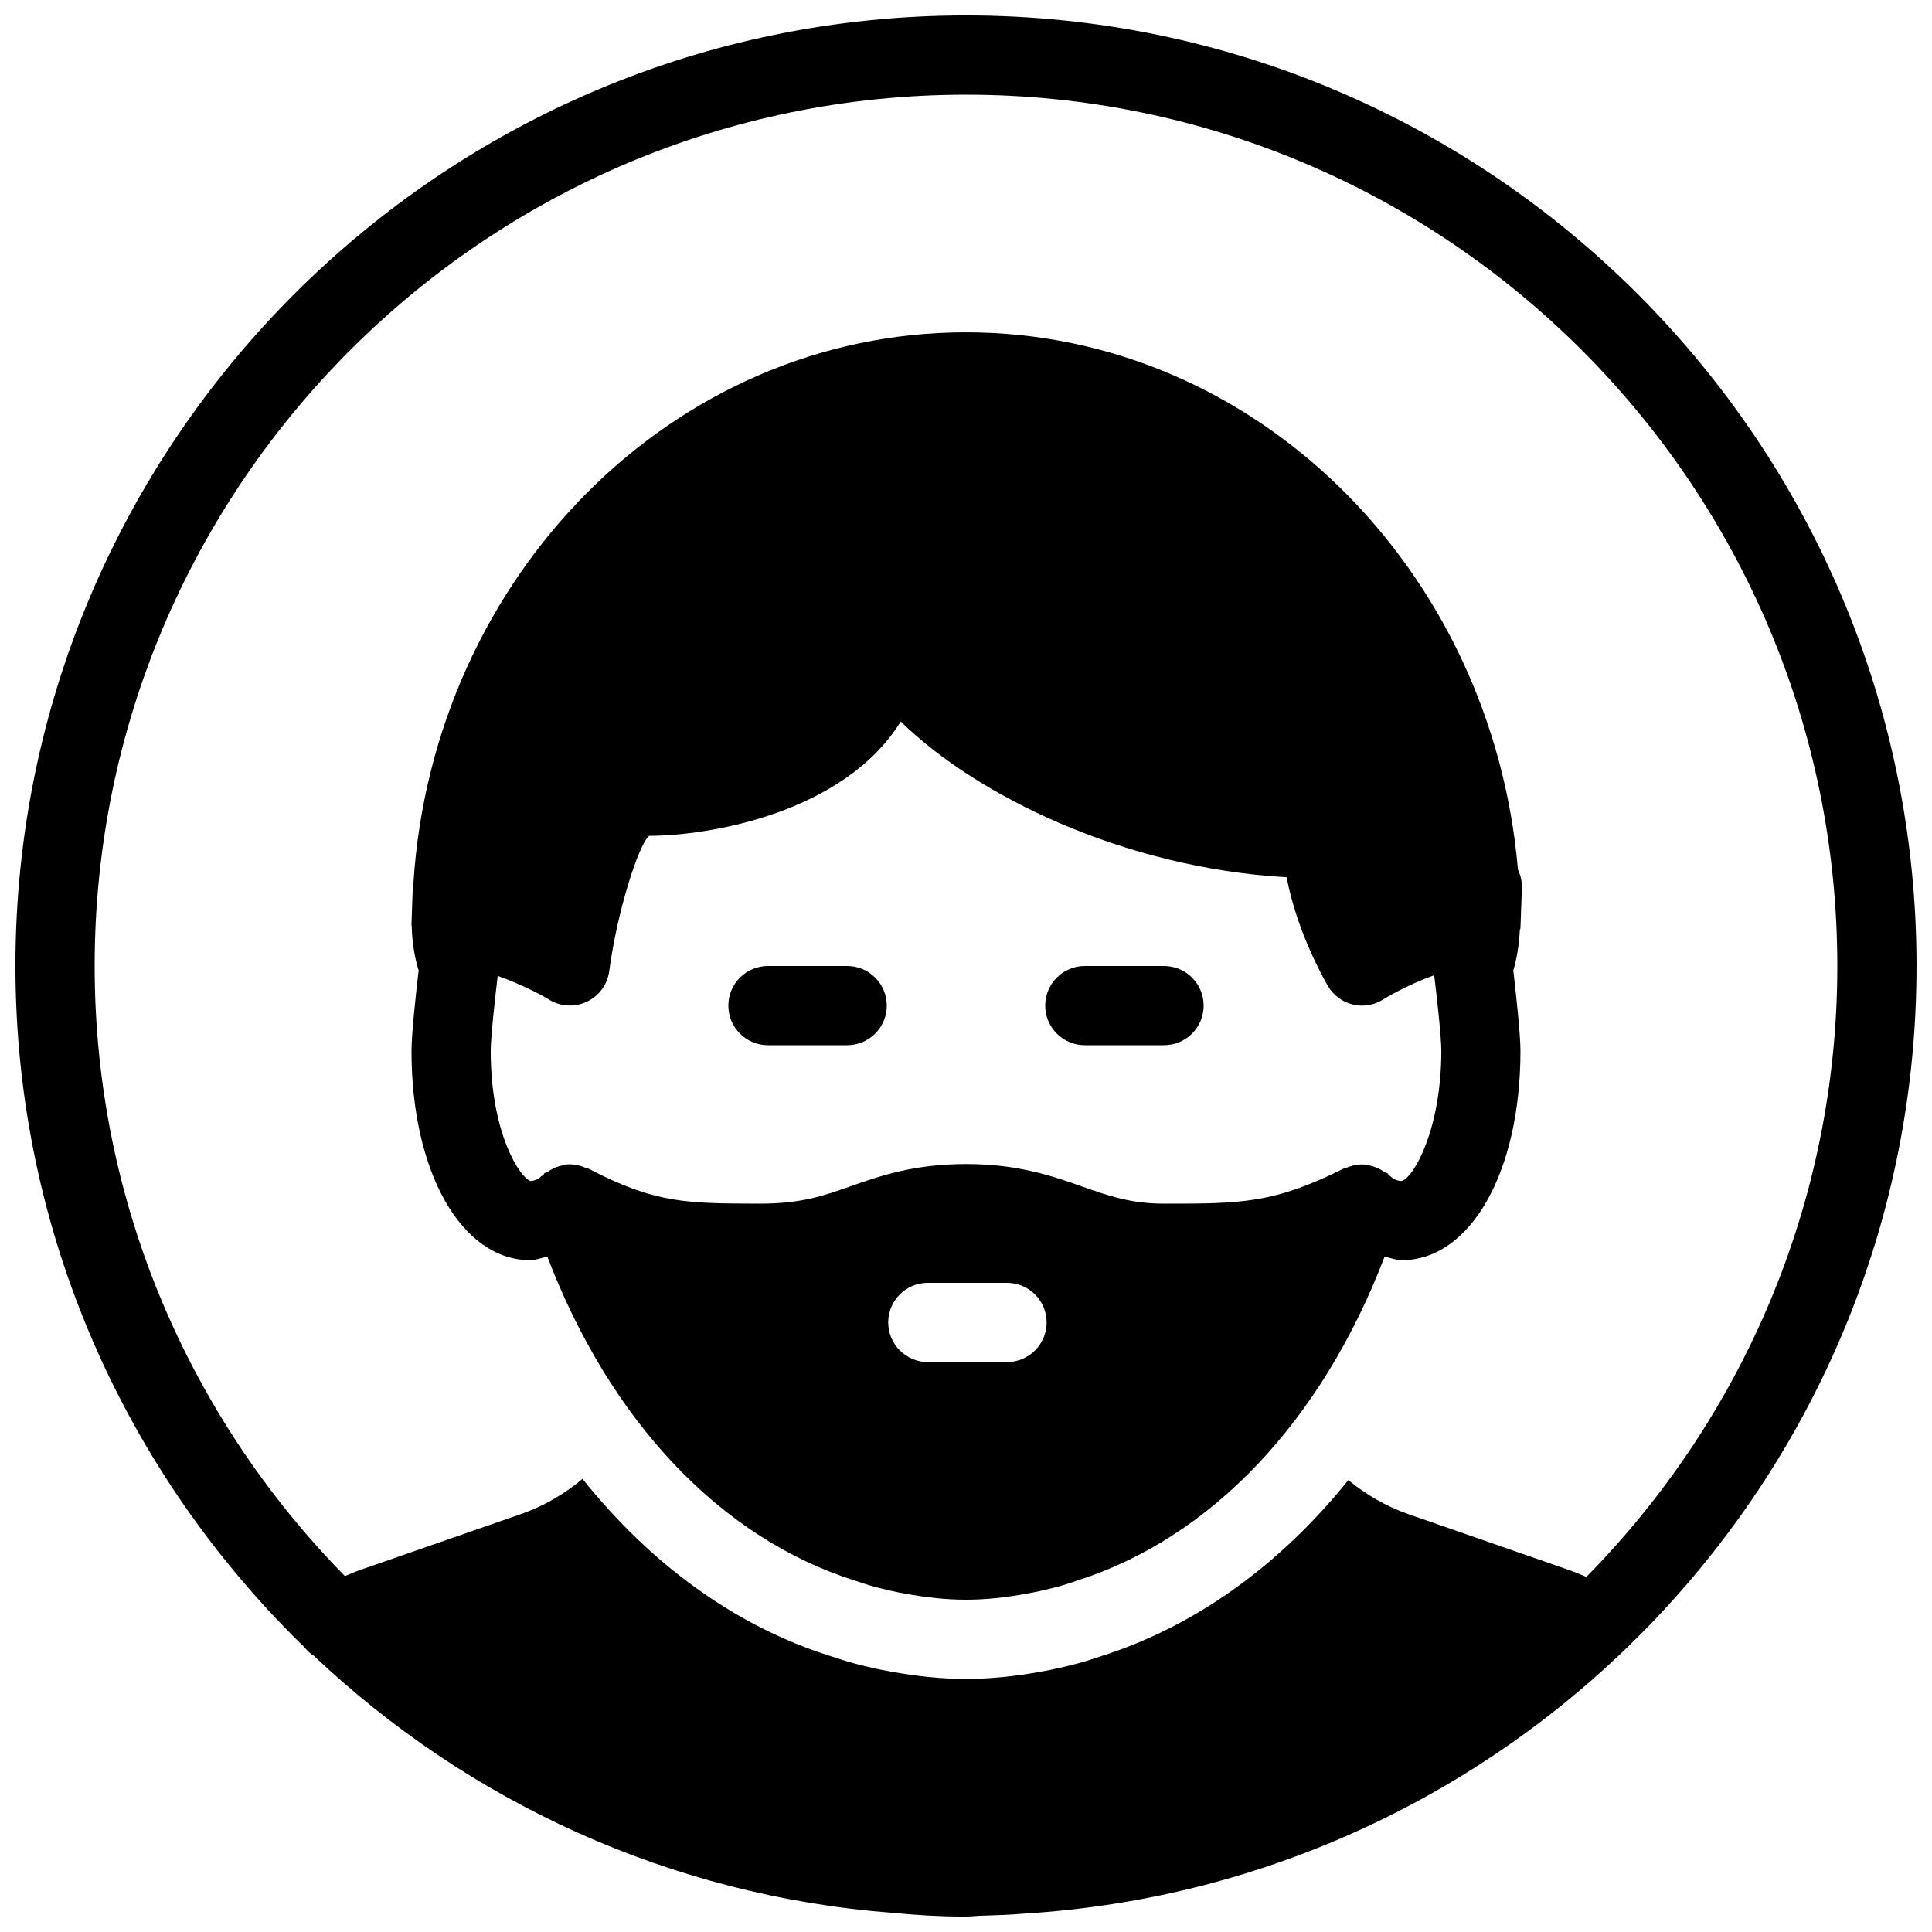
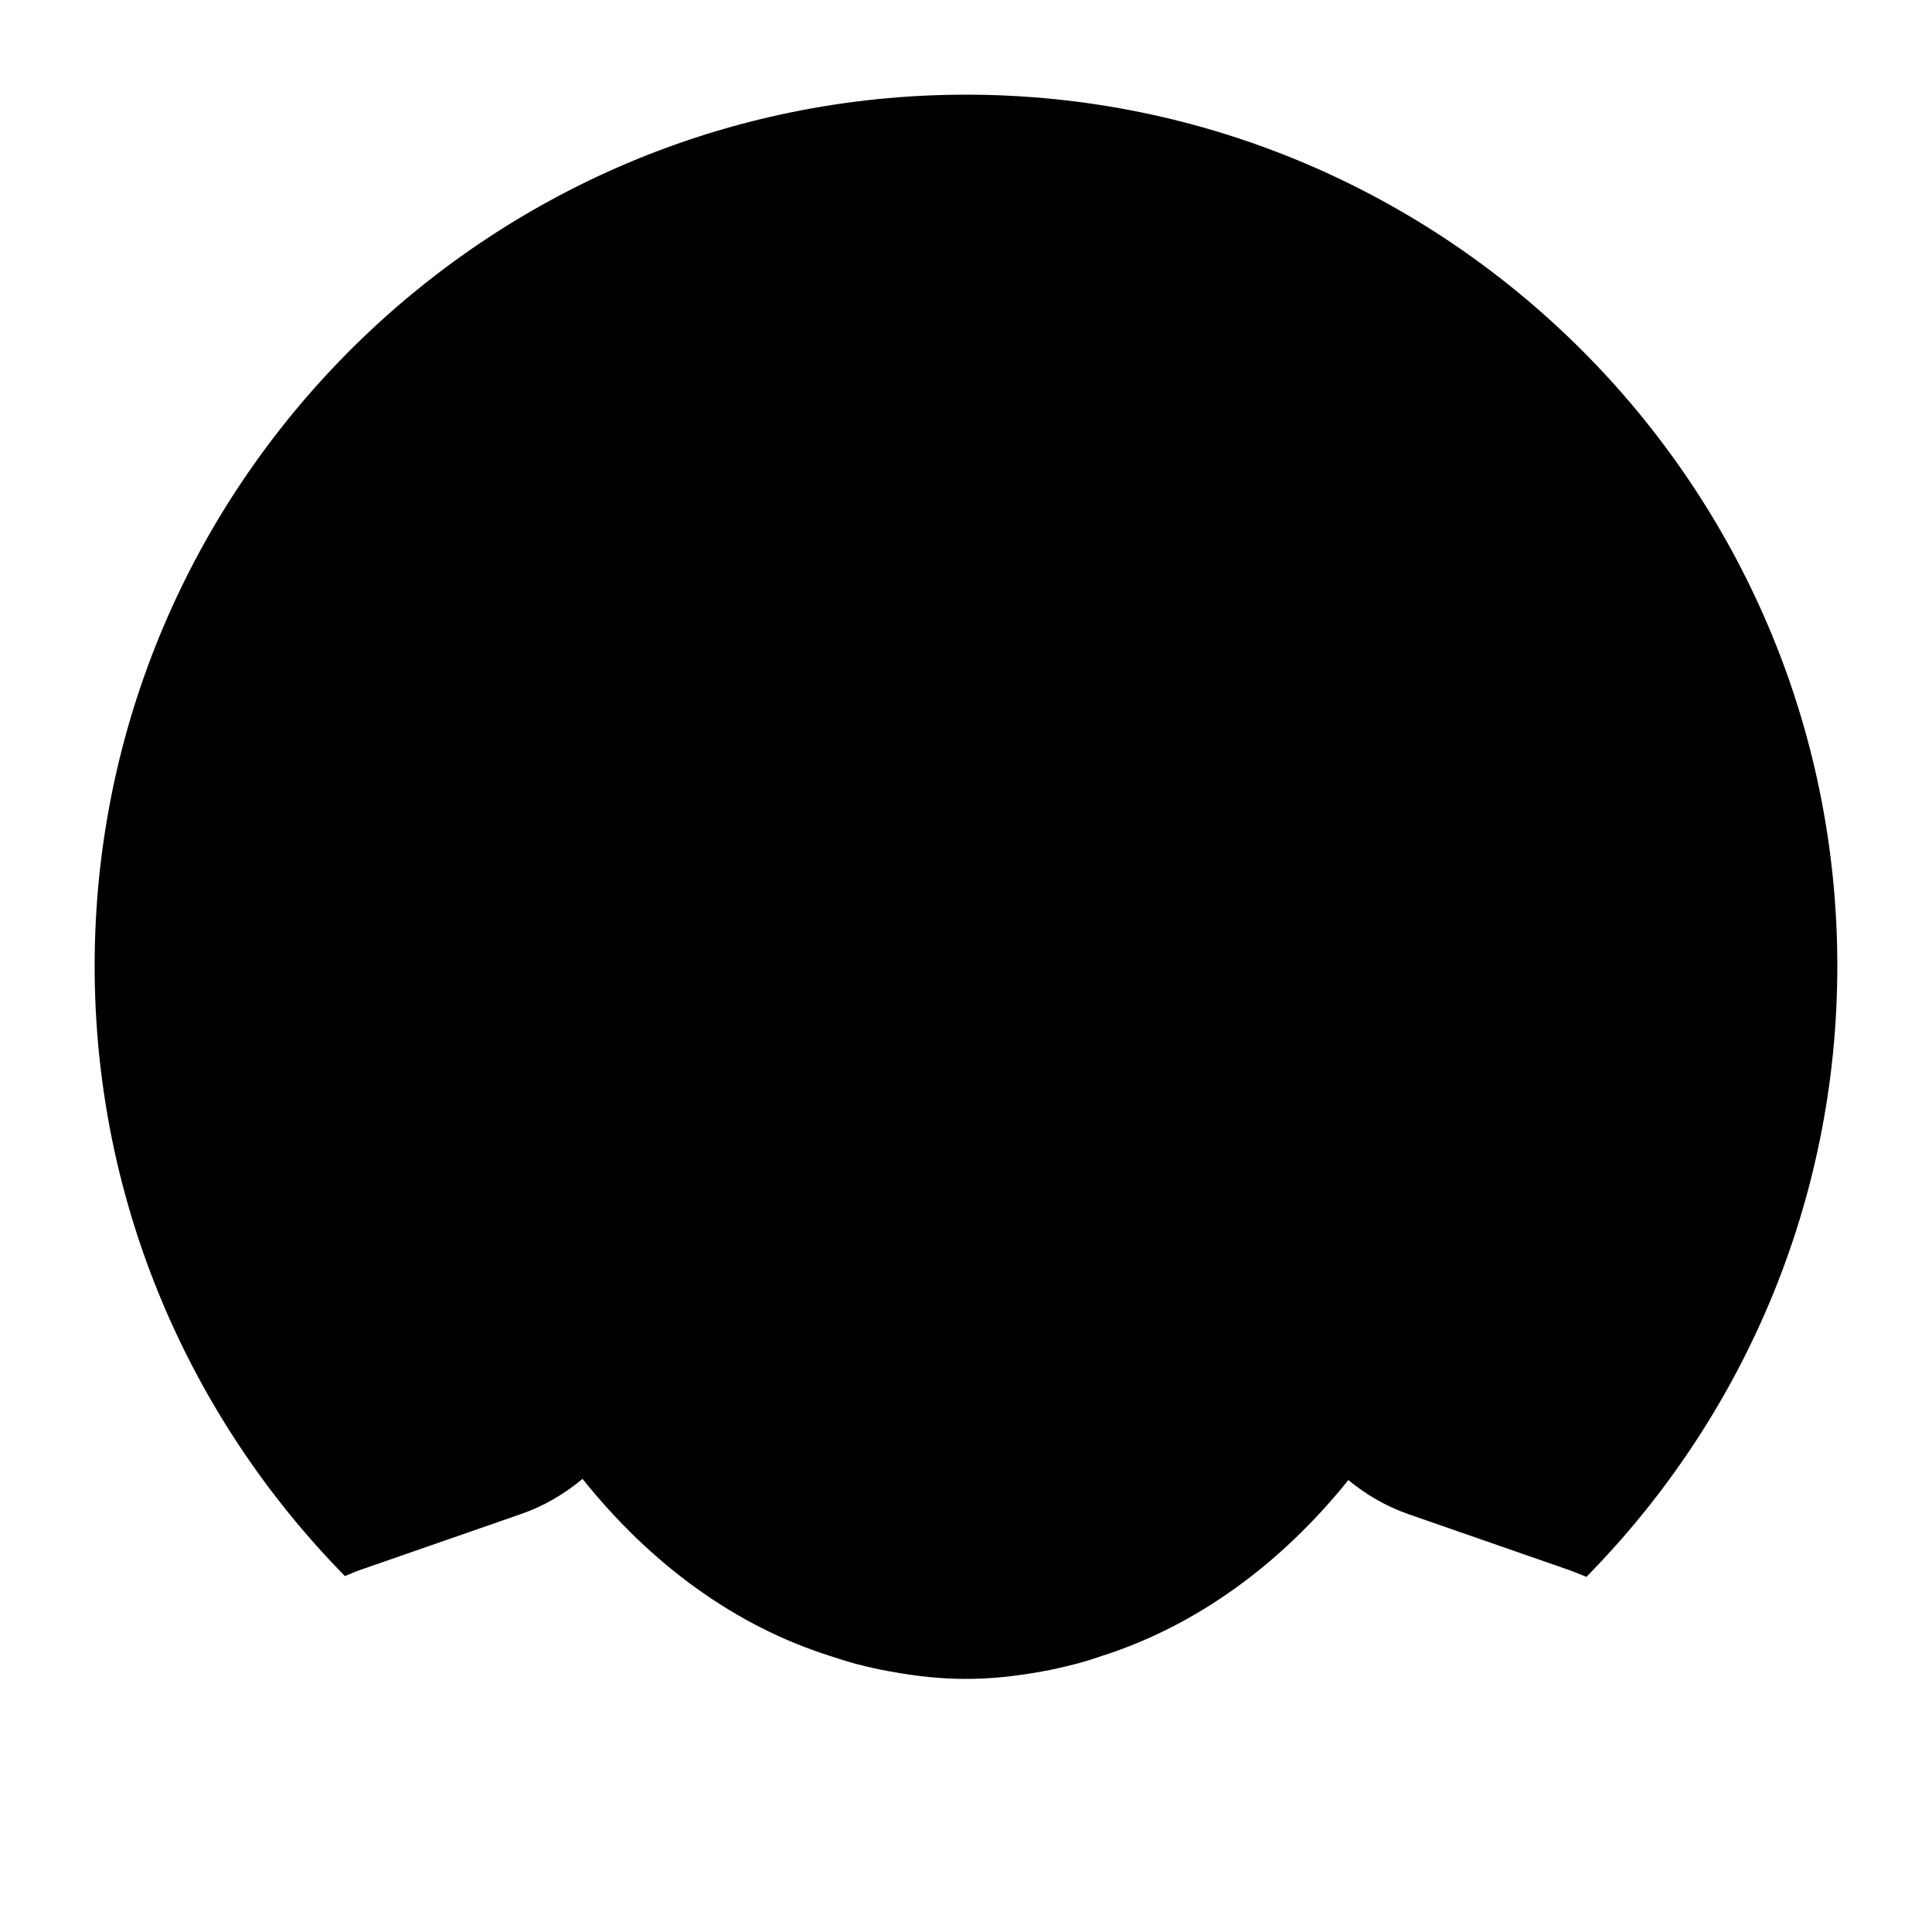
<svg xmlns="http://www.w3.org/2000/svg" width="800px" height="800px" version="1.1" viewBox="144 144 512 512">
  <defs>
    <clipPath id="a">
      <path d="m148.09 148.09h503.81v503.81h-503.81z" />
    </clipPath>
  </defs>
  <g clip-path="url(#a)">
-     <path d="m651.9 400c0-138.91-113-251.91-251.91-251.91-138.9 0-251.9 113-251.9 251.91 0 70.723 29.41 134.64 76.496 180.45 0.777 0.883 1.512 1.762 2.539 2.309 40.766 38.582 94.273 63.648 153.56 68.184 6.023 0.562 12.09 0.961 18.262 0.961 0.188 0 0.379-0.02 0.566-0.02 0.168 0 0.316 0.02 0.484 0.02 1.531 0 3.023-0.211 4.535-0.23 3.652-0.105 7.285-0.23 10.875-0.547 131.72-8.039 236.49-117.43 236.49-251.12zm-251.9-230.91c127.32 0 230.91 103.6 230.91 230.91 0 63.02-25.441 120.18-66.504 161.89-1.512-0.586-2.961-1.258-4.492-1.785l-42.676-14.84c-5.836-2.035-11.148-5.121-15.91-9.027-18.012 22.379-40.367 38.73-65.77 46.75-1.492 0.504-3.758 1.258-6.047 1.867-3.465 0.883-6.445 1.594-9.488 2.121-7.266 1.32-13.668 1.949-20.027 1.949s-12.824-0.629-20.32-2.016c-2.793-0.484-5.816-1.176-8.816-1.953-2.664-0.734-4.766-1.406-6.906-2.121-25.273-7.996-47.59-24.414-65.578-46.918-4.871 4.074-10.348 7.262-16.352 9.34l-42.699 14.84c-1.344 0.461-2.602 1.051-3.926 1.574-40.957-41.703-66.316-98.762-66.316-161.67 0-127.32 103.6-230.91 230.91-230.91z" />
+     <path d="m651.9 400zm-251.9-230.91c127.32 0 230.91 103.6 230.91 230.91 0 63.02-25.441 120.18-66.504 161.89-1.512-0.586-2.961-1.258-4.492-1.785l-42.676-14.84c-5.836-2.035-11.148-5.121-15.91-9.027-18.012 22.379-40.367 38.73-65.77 46.75-1.492 0.504-3.758 1.258-6.047 1.867-3.465 0.883-6.445 1.594-9.488 2.121-7.266 1.32-13.668 1.949-20.027 1.949s-12.824-0.629-20.32-2.016c-2.793-0.484-5.816-1.176-8.816-1.953-2.664-0.734-4.766-1.406-6.906-2.121-25.273-7.996-47.59-24.414-65.578-46.918-4.871 4.074-10.348 7.262-16.352 9.34l-42.699 14.84c-1.344 0.461-2.602 1.051-3.926 1.574-40.957-41.703-66.316-98.762-66.316-161.67 0-127.32 103.6-230.91 230.91-230.91z" />
  </g>
  <path d="m253.05 422.48c0 32.141 13.246 55.48 31.488 55.48 1.555 0 2.981-0.652 4.512-0.945 16.582 43.453 45.805 74.586 81.555 85.879 1.785 0.586 3.527 1.176 5.519 1.723 2.457 0.629 4.934 1.219 7.348 1.637 6.195 1.156 11.441 1.68 16.523 1.68 5.059 0 10.309-0.523 16.395-1.66 2.519-0.441 4.977-1.027 7.621-1.699 1.828-0.484 3.609-1.07 5.184-1.617 35.895-11.355 65.137-42.488 81.742-85.941 1.512 0.293 2.961 0.945 4.512 0.945 18.242 0 31.488-23.344 31.488-55.48 0-4.578-1.281-15.91-1.891-21.309 0.734-2.434 1.512-6.254 1.723-10.645 0.043-0.227 0.168-0.418 0.168-0.648l0.379-10.496c0.043-1.555-0.25-3.086-0.84-4.492l-0.211-0.484c-6.84-79.703-69.797-142.34-146.27-142.34-77.648 0-141.25 64.613-146.44 146.04-0.02 0.188-0.125 0.355-0.148 0.523l-0.316 9.027c0.004 0.375-0.039 0.734-0.039 1.09v0.105 0.273c0 0.148 0.062 0.273 0.062 0.418 0.105 4.848 1.008 9.004 1.828 11.629-0.633 5.398-1.891 16.734-1.891 21.309zm157.82 82.477h-20.992c-5.793 0-10.496-4.703-10.496-10.496 0-5.793 4.703-10.496 10.496-10.496h20.992c5.793 0 10.496 4.703 10.496 10.496 0 5.797-4.699 10.496-10.496 10.496zm104.58-47.984c-0.859 0-2.141-0.398-2.75-1.07-0.188-0.211-0.441-0.293-0.652-0.484-0.125-0.125-0.148-0.316-0.273-0.418-0.23-0.188-0.547-0.168-0.777-0.336-1.258-0.902-2.625-1.512-4.094-1.805-0.355-0.062-0.629-0.211-0.988-0.23-1.762-0.168-3.504 0.148-5.164 0.883-0.148 0.062-0.336 0-0.484 0.082-18.781 9.383-27.262 9.383-47.789 9.383-8.797 0-14.695-2.078-21.516-4.473-8.023-2.836-17.113-6.023-30.965-6.023-13.855 0-22.945 3.191-30.965 6.023-6.824 2.394-12.723 4.473-23.594 4.473-19.5-0.062-27.75 0-45.531-9.301-0.168-0.082-0.355-0.02-0.547-0.105-1.637-0.754-3.379-1.133-5.164-0.988-0.379 0.02-0.691 0.188-1.051 0.25-1.469 0.273-2.812 0.859-4.074 1.742-0.25 0.168-0.566 0.148-0.797 0.336-0.148 0.125-0.148 0.316-0.293 0.441-0.211 0.188-0.504 0.293-0.691 0.504-0.629 0.691-1.91 1.113-2.688 1.113-2.519-0.586-10.559-12.152-10.559-34.488 0-4.031 1.387-15.91 1.848-19.859 5.879 2.078 11.23 4.809 13.582 6.277 3.066 1.867 6.781 2.098 10.055 0.566 3.211-1.531 5.457-4.578 5.918-8.102 2.141-16.102 7.852-33.652 10.582-35.855 15.934 0 51.684-6.066 66.672-30.293 19.984 19.543 58.863 38.773 102.27 41.27 2.707 14.379 9.93 27.121 10.938 28.801 1.426 2.477 3.84 4.262 6.613 4.914 0.793 0.211 1.613 0.297 2.43 0.297 1.996 0 3.969-0.566 5.688-1.68 0.082-0.062 6.047-3.758 13.434-6.359 0.461 3.738 1.891 15.91 1.891 20.027-0.02 21.051-7.449 33.73-10.516 34.488z" />
-   <path d="m368.51 400h-20.992c-5.797 0-10.496 4.699-10.496 10.496 0 5.793 4.699 10.496 10.496 10.496h20.992c5.793 0 10.496-4.703 10.496-10.496 0-5.797-4.703-10.496-10.496-10.496z" />
  <path d="m452.48 400h-20.992c-5.793 0-10.496 4.703-10.496 10.496 0 5.793 4.703 10.496 10.496 10.496h20.992c5.793 0 10.496-4.703 10.496-10.496 0-5.797-4.703-10.496-10.496-10.496z" />
</svg>